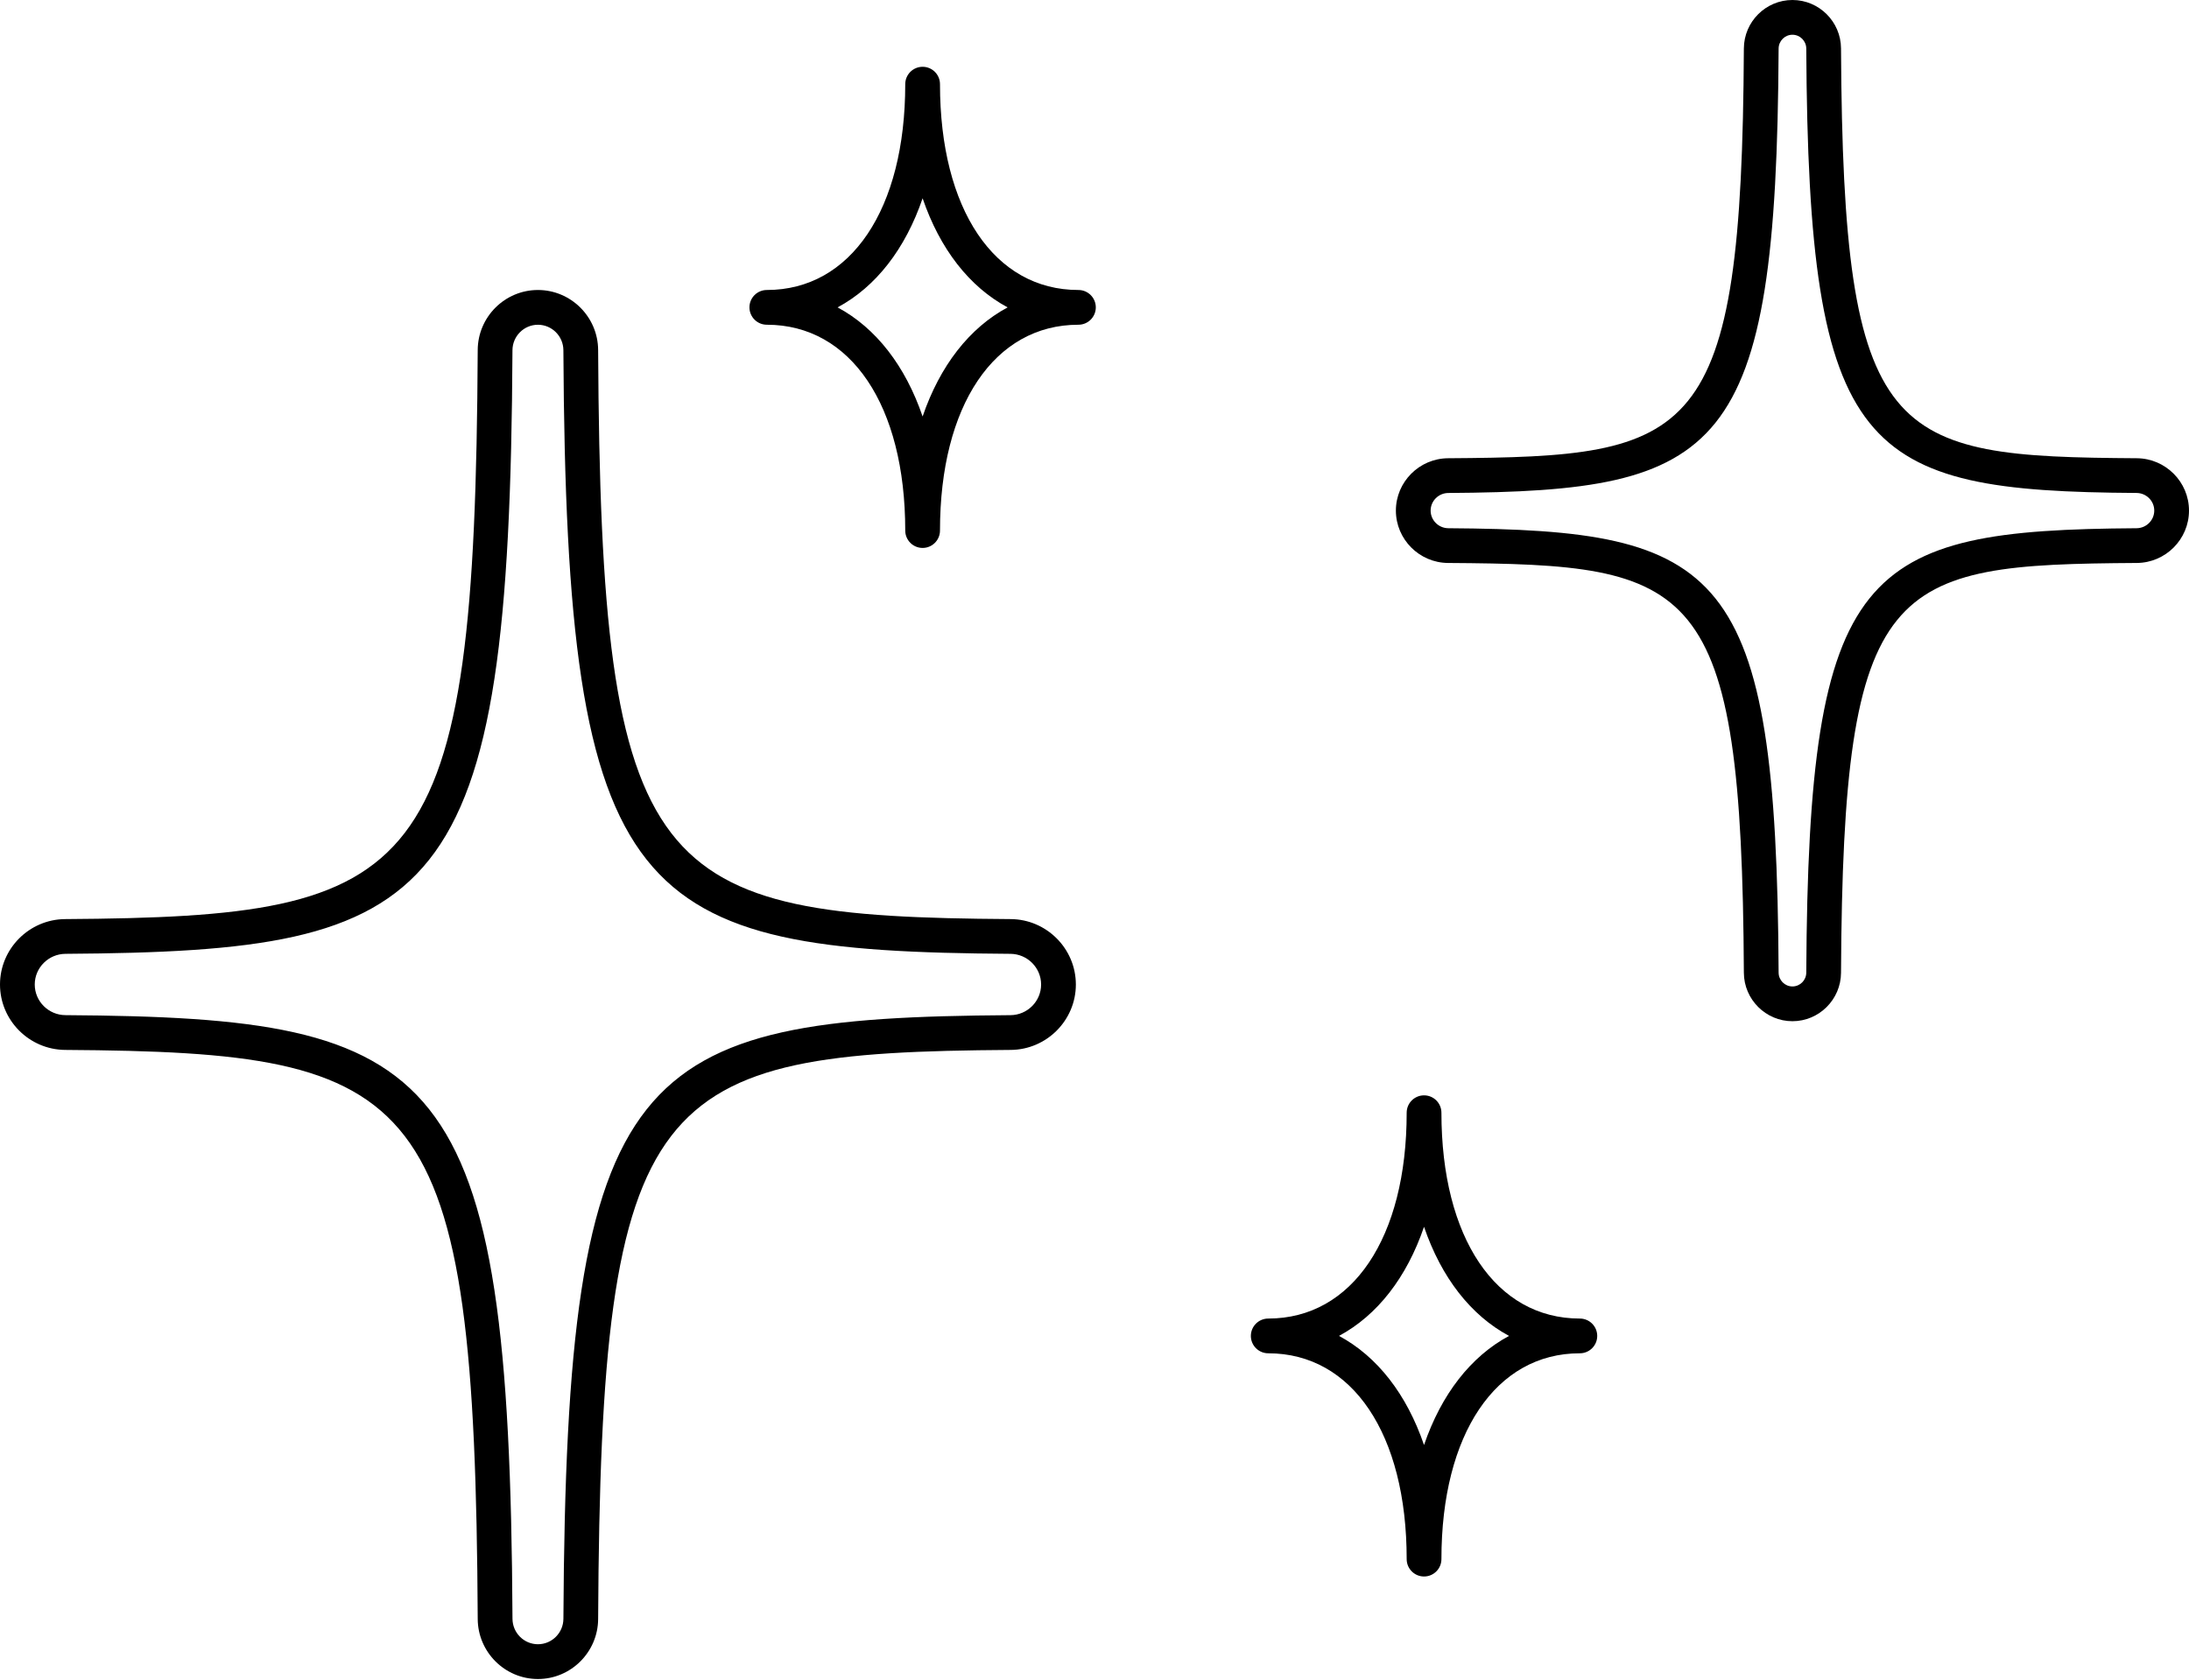
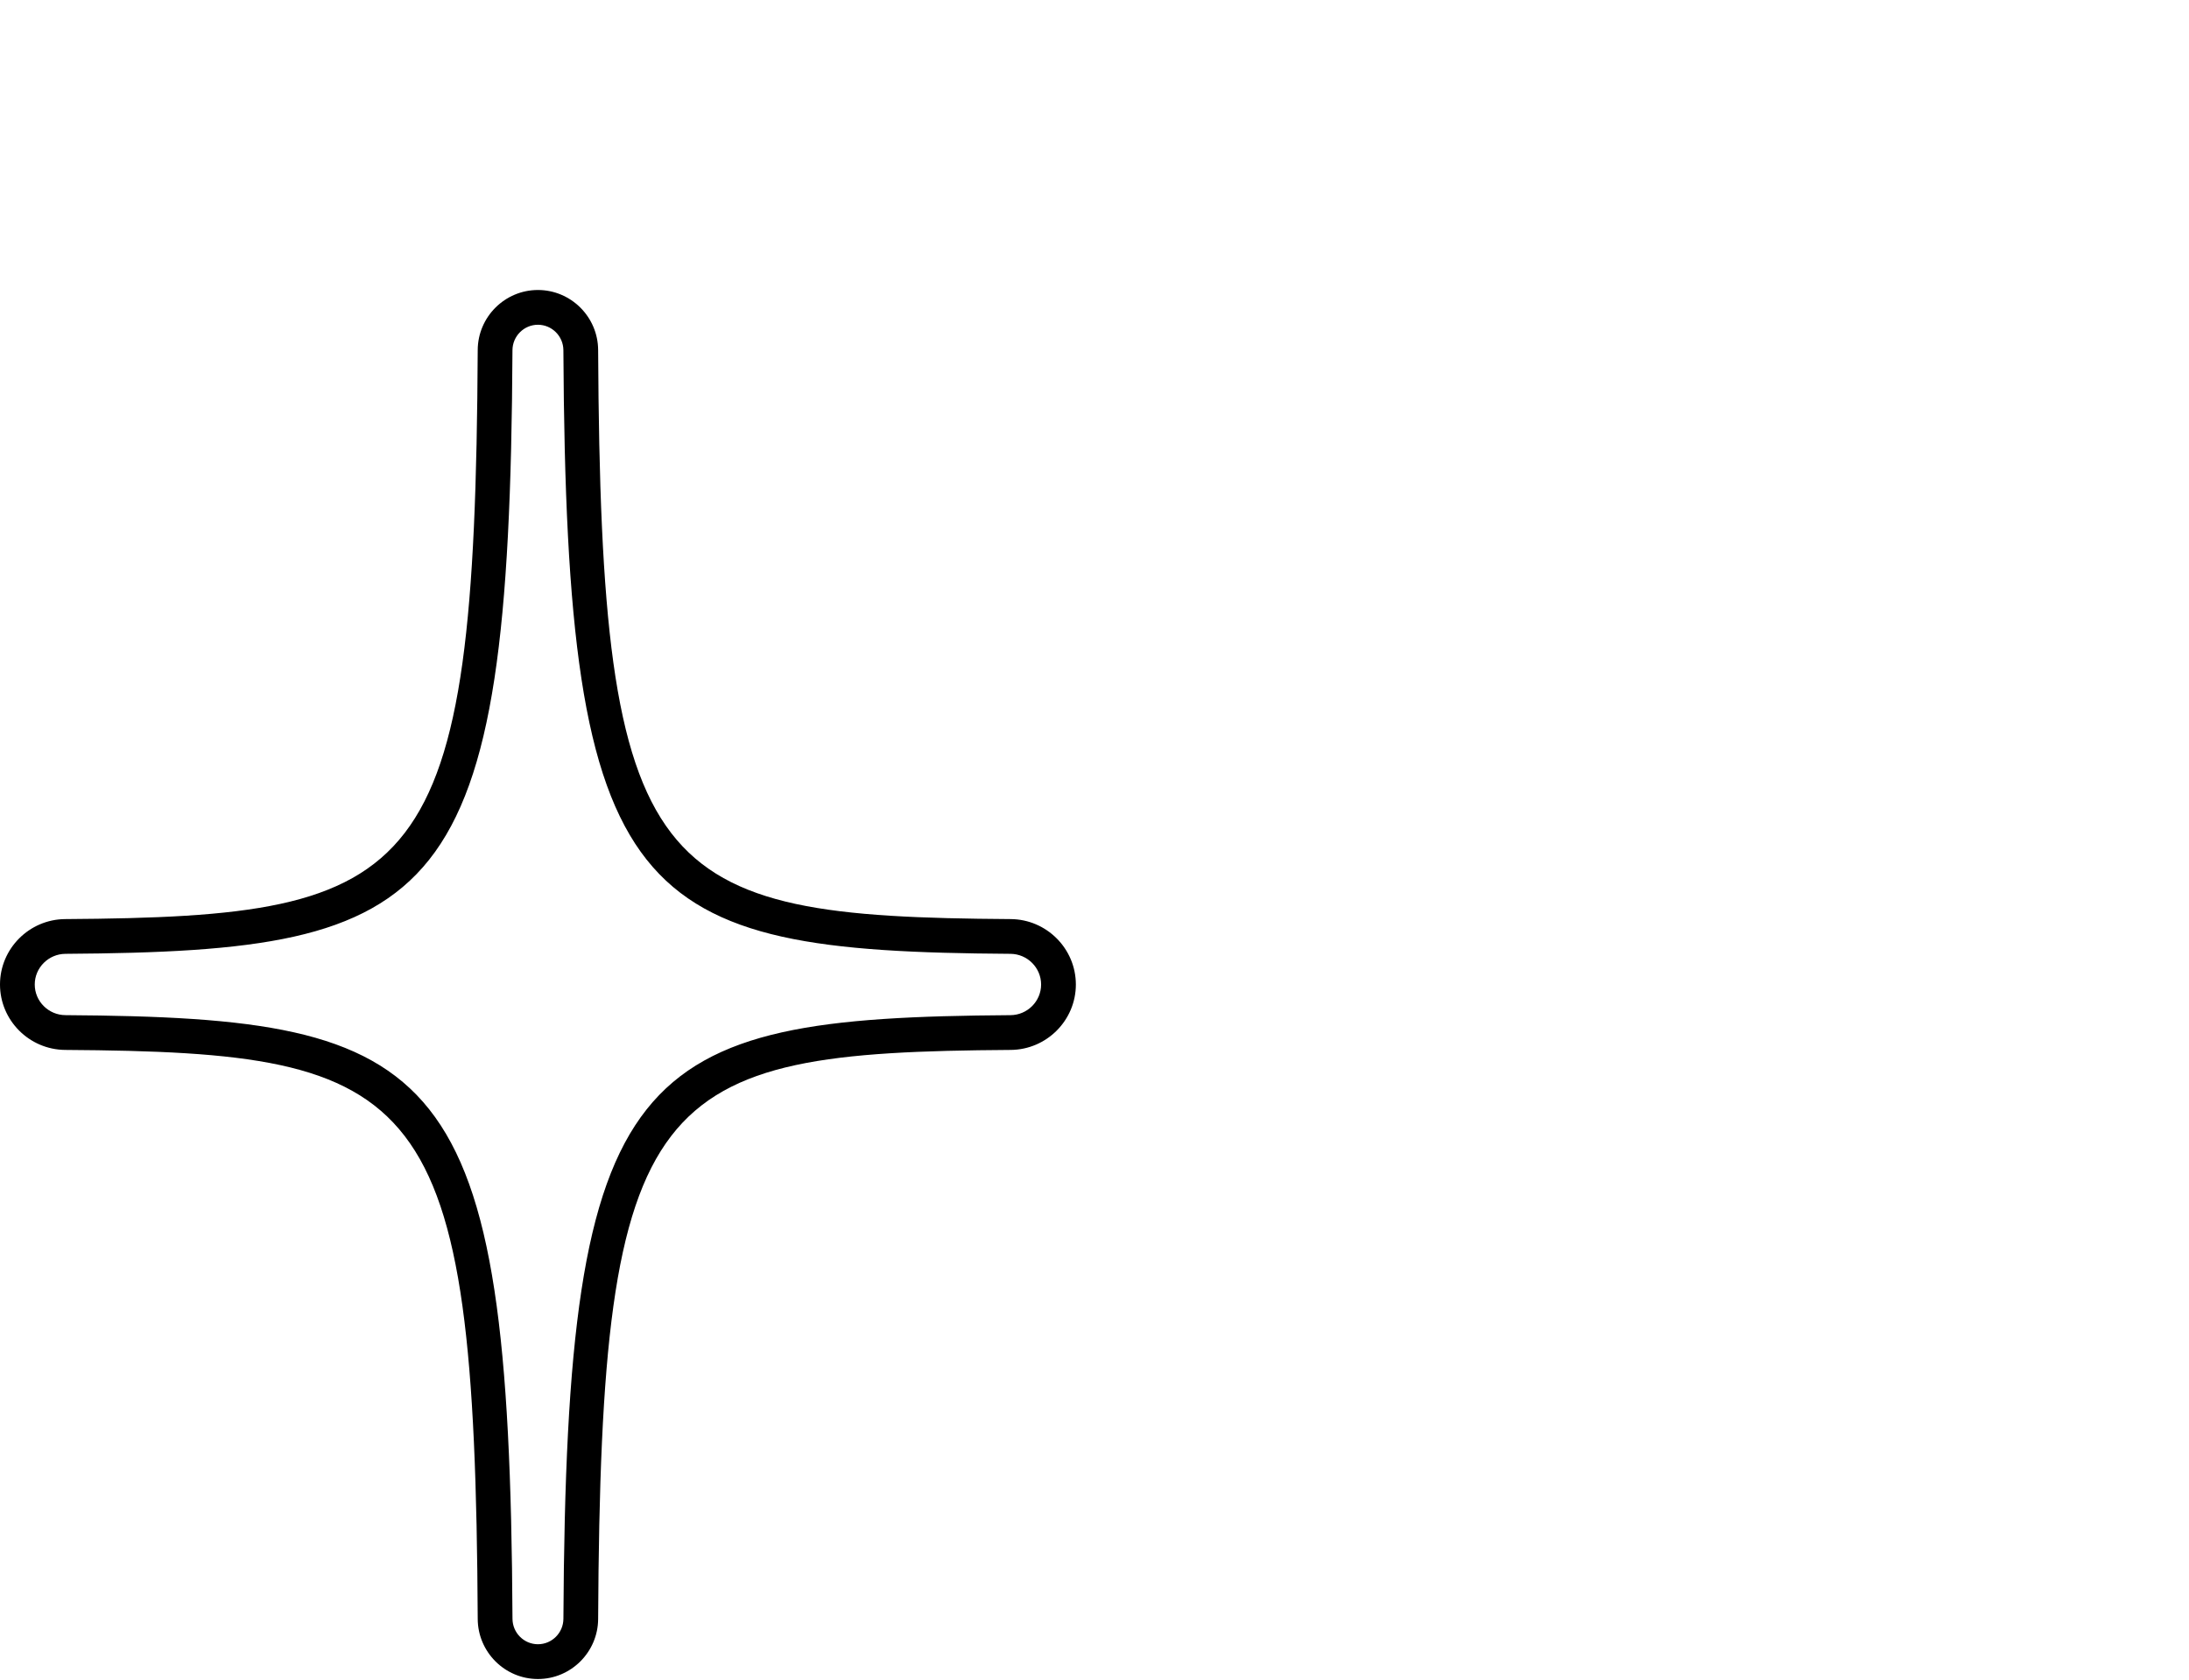
<svg xmlns="http://www.w3.org/2000/svg" height="96.7" preserveAspectRatio="xMidYMid meet" version="1.0" viewBox="0.0 0.0 126.0 96.7" width="126.0" zoomAndPan="magnify">
  <g id="change1_1">
    <path d="M58.175,52.912C37.559,52.775,34.586,50.74,34.429,20.15c-0.01-1.905-1.564-3.455-3.466-3.455s-3.456,1.55-3.465,3.454 c-0.157,30.591-3.13,32.625-23.746,32.763C1.683,52.926,0,54.615,0,56.678s1.683,3.751,3.752,3.766 c20.616,0.137,23.589,2.172,23.746,32.762c0.01,1.905,1.564,3.455,3.465,3.455s3.456-1.55,3.466-3.455 c0.157-30.59,3.129-32.625,23.746-32.762c2.069-0.014,3.752-1.703,3.752-3.766S60.244,52.926,58.175,52.912z M58.162,58.443 c-21.694,0.145-25.568,2.73-25.732,34.752c-0.004,0.808-0.662,1.464-1.466,1.464c-0.804,0-1.461-0.657-1.465-1.465 c-0.165-32.021-4.039-34.607-25.732-34.752C2.792,58.437,2,57.645,2,56.678s0.792-1.759,1.766-1.766 c21.693-0.145,25.568-2.73,25.732-34.752c0.004-0.808,0.662-1.464,1.465-1.464c0.804,0,1.462,0.657,1.466,1.464 c0.164,32.022,4.039,34.608,25.732,34.752c0.974,0.006,1.766,0.799,1.766,1.766S59.135,58.437,58.162,58.443z" fill="inherit" />
-     <path d="M122.997,26.381c-14.228-0.095-16.91-0.833-17.027-23.594C105.962,1.25,104.708,0,103.174,0 c-1.534,0-2.788,1.25-2.796,2.787c-0.117,22.762-2.799,23.5-17.027,23.594c-1.656,0.011-3.003,1.363-3.003,3.014 c0,1.651,1.347,3.004,3.003,3.015c14.228,0.095,16.91,0.833,17.027,23.595c0.008,1.536,1.263,2.786,2.796,2.786 c1.534,0,2.788-1.25,2.796-2.787c0.117-22.762,2.799-23.5,17.027-23.594c1.656-0.011,3.003-1.363,3.003-3.015 C126,27.744,124.653,26.392,122.997,26.381z M122.983,30.41c-15.789,0.105-18.893,2.166-19.013,25.584 c-0.002,0.439-0.359,0.796-0.796,0.796s-0.794-0.357-0.796-0.796c-0.12-23.419-3.225-25.479-19.013-25.584 c-0.561-0.004-1.017-0.459-1.017-1.015s0.456-1.01,1.017-1.014c15.789-0.105,18.893-2.166,19.013-25.584 C102.38,2.357,102.738,2,103.174,2s0.794,0.357,0.796,0.796c0.12,23.419,3.225,25.479,19.013,25.584 c0.561,0.004,1.017,0.458,1.017,1.014S123.544,30.406,122.983,30.41z" fill="inherit" />
-     <path d="M90.937,75.909c-4.84,0-7.968-4.651-7.968-11.85c0-0.552-0.448-1-1-1s-1,0.448-1,1c0,7.198-3.128,11.85-7.969,11.85 c-0.552,0-1,0.448-1,1s0.448,1,1,1c4.841,0,7.969,4.651,7.969,11.85c0,0.552,0.448,1,1,1s1-0.448,1-1 c0-7.199,3.128-11.85,7.968-11.85c0.552,0,1-0.448,1-1S91.489,75.909,90.937,75.909z M81.968,83.19 c-0.995-2.917-2.69-5.099-4.894-6.282c2.204-1.183,3.899-3.365,4.894-6.281c0.995,2.916,2.69,5.099,4.894,6.281 C84.658,78.091,82.963,80.274,81.968,83.19z" fill="inherit" />
-     <path d="M62.075,16.695c-4.841,0-7.969-4.651-7.969-11.85c0-0.552-0.448-1-1-1s-1,0.448-1,1c0,7.198-3.128,11.85-7.968,11.85 c-0.552,0-1,0.448-1,1s0.448,1,1,1c4.84,0,7.968,4.651,7.968,11.85c0,0.552,0.448,1,1,1s1-0.448,1-1 c0-7.198,3.128-11.85,7.969-11.85c0.552,0,1-0.448,1-1S62.627,16.695,62.075,16.695z M53.106,23.977 c-0.995-2.916-2.69-5.099-4.894-6.281c2.204-1.183,3.899-3.365,4.894-6.281c0.995,2.916,2.69,5.099,4.894,6.281 C55.796,18.878,54.102,21.061,53.106,23.977z" fill="inherit" />
  </g>
</svg>